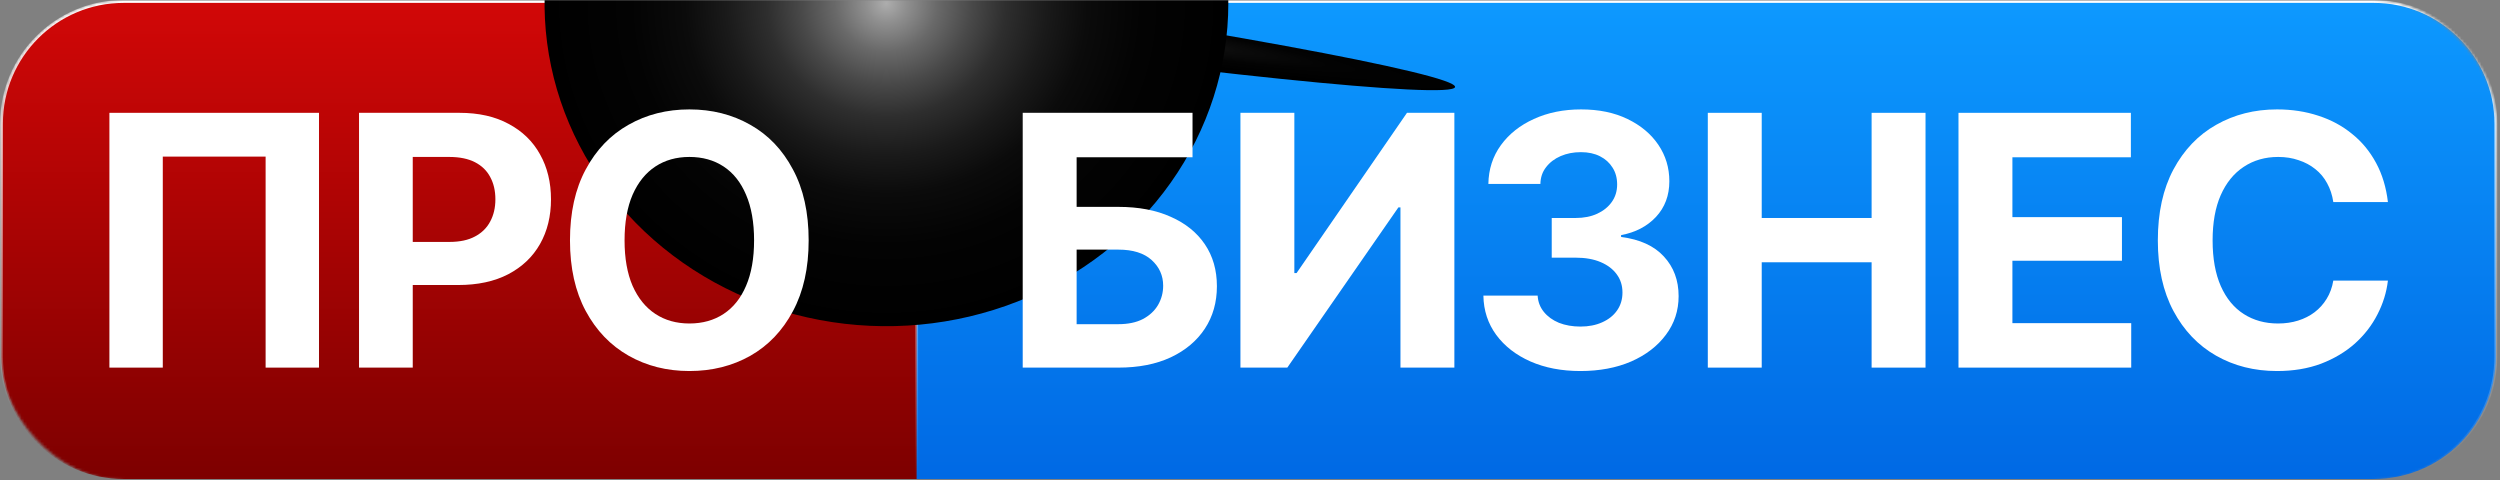
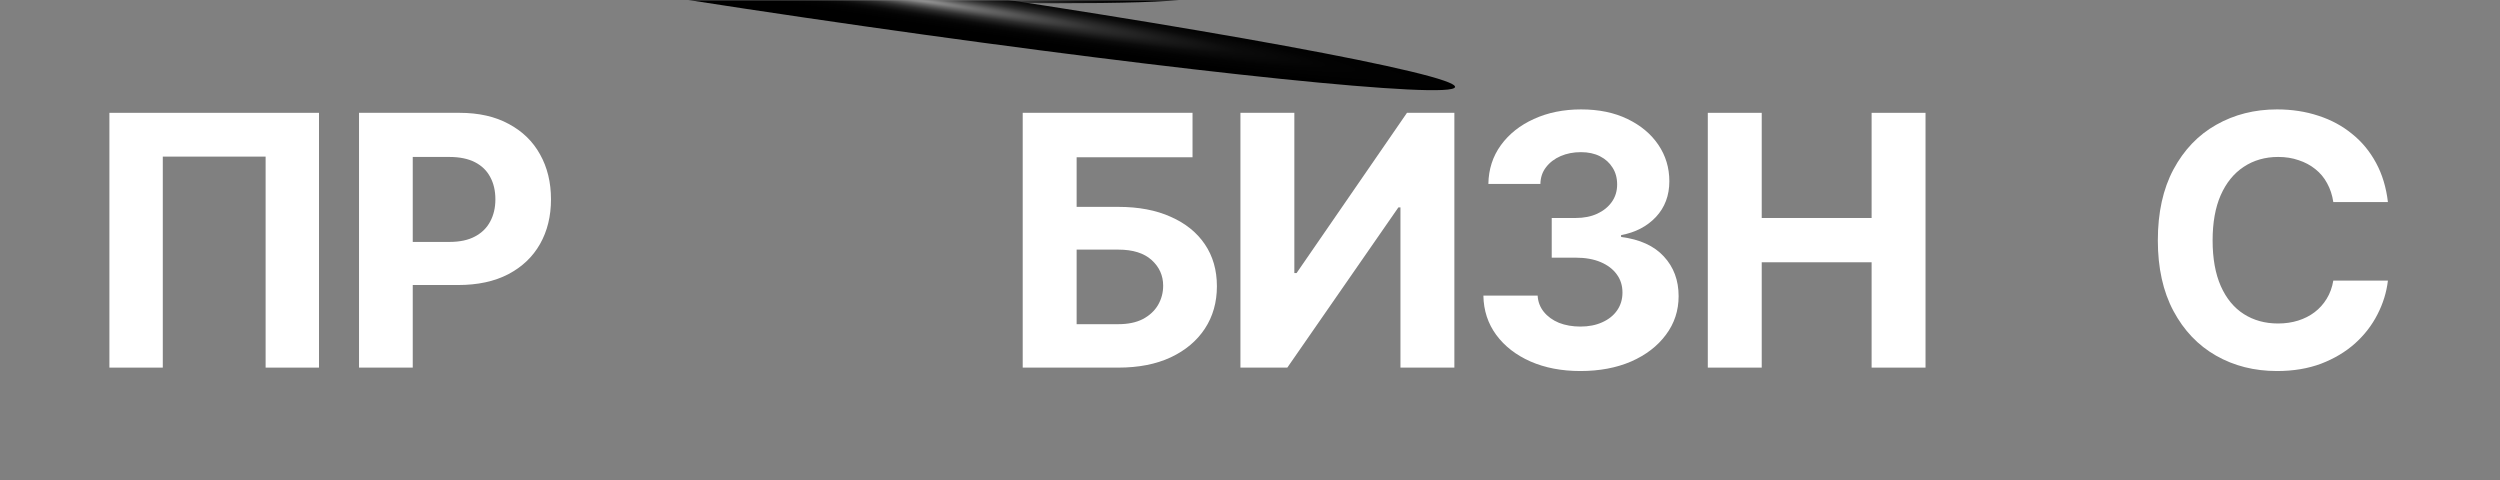
<svg xmlns="http://www.w3.org/2000/svg" width="869" height="167" viewBox="0 0 869 167" fill="none">
  <rect x="0" y="0" width="869" height="167" fill="#808080" stroke="none" />
  <mask id="mask0_214_5337" style="mask-type:alpha" maskUnits="userSpaceOnUse" x="0" y="0" width="869" height="167">
    <rect width="868.069" height="167" rx="42.99" fill="#D9D9D9" />
  </mask>
  <g mask="url(#mask0_214_5337)">
    <mask id="mask1_214_5337" style="mask-type:alpha" maskUnits="userSpaceOnUse" x="-21" y="0" width="909" height="167">
      <rect x="-20.12" width="907.915" height="167" rx="47.042" fill="#D9D9D9" />
    </mask>
    <g mask="url(#mask1_214_5337)">
-       <path d="M317.968 0.503H825.079C848.544 0.503 867.566 19.525 867.566 42.99V124.01C867.566 147.475 848.544 166.497 825.079 166.497H317.968V0.503Z" fill="url(#paint0_linear_214_5337)" stroke="url(#paint1_linear_214_5337)" stroke-width="1.006" />
-       <path d="M42.99 0.503H318.616V166.497H42.99C19.525 166.497 0.503 147.475 0.503 124.01V42.99C0.503 19.525 19.525 0.503 42.99 0.503Z" fill="url(#paint2_linear_214_5337)" stroke="url(#paint3_linear_214_5337)" stroke-width="1.006" />
-     </g>
+       </g>
    <path style="mix-blend-mode:screen" d="M306.002 -8.349C365.93 -6.782 414.795 -3.619 414.635 -1.158C414.476 1.303 365.904 1.784 305.731 0.272C245.558 -1.239 196.938 -4.458 197.007 -6.838C197.076 -9.218 245.875 -9.901 306.002 -8.349Z" fill="url(#paint4_radial_214_5337)" />
    <path style="mix-blend-mode:screen" d="M300.466 9.129C187.82 -6.986 97.121 -23.553 97.744 -28.132C98.367 -32.711 190.41 -23.134 303.056 -7.018C415.702 9.098 506.493 25.783 505.778 30.244C505.062 34.704 413.155 25.251 300.466 9.129Z" fill="url(#paint5_radial_214_5337)" />
-     <path style="mix-blend-mode:screen" d="M426.965 1.152C426.965 23.35 419.995 45.05 406.937 63.506C393.879 81.963 375.318 96.349 353.603 104.843C331.888 113.338 307.993 115.561 284.94 111.23C261.888 106.9 240.712 96.21 224.092 80.514C207.472 64.818 196.154 44.82 191.568 23.048C186.983 1.277 189.336 -21.29 198.331 -41.798C207.326 -62.306 222.558 -79.835 242.101 -92.167C261.644 -104.499 284.621 -111.082 308.125 -111.082C339.643 -111.082 369.871 -99.257 392.158 -78.209C414.445 -57.161 426.965 -28.614 426.965 1.152Z" fill="url(#paint6_radial_214_5337)" />
    <path d="M110.882 39.218V127.782H92.327V54.435H56.585V127.782H38.03V39.218H110.882Z" fill="white" />
    <path d="M124.798 127.782V39.218H159.708C166.408 39.218 172.118 40.506 176.836 43.082C181.594 45.618 185.221 49.145 187.719 53.662C190.256 58.179 191.525 63.39 191.525 69.294C191.525 75.159 190.256 80.33 187.719 84.808C185.182 89.285 181.494 92.792 176.657 95.328C171.86 97.825 166.052 99.073 159.232 99.073H136.99V84.094H156.199C159.807 84.094 162.781 83.46 165.12 82.192C167.499 80.924 169.263 79.181 170.413 76.962C171.602 74.743 172.197 72.187 172.197 69.294C172.197 66.322 171.602 63.747 170.413 61.567C169.263 59.348 167.499 57.624 165.12 56.396C162.741 55.168 159.748 54.554 156.14 54.554H143.472V127.782H124.798Z" fill="white" />
-     <path d="M239.638 128.97C231.787 128.97 224.73 127.187 218.466 123.621C212.201 120.055 207.245 114.883 203.598 108.107C199.95 101.332 198.127 93.149 198.127 83.559C198.127 73.891 199.95 65.668 203.598 58.893C207.245 52.077 212.201 46.906 218.466 43.379C224.73 39.813 231.787 38.03 239.638 38.03C247.488 38.03 254.545 39.813 260.809 43.379C267.074 46.906 272.01 52.077 275.618 58.893C279.265 65.668 281.089 73.891 281.089 83.559C281.089 93.189 279.265 101.391 275.618 108.167C272.01 114.943 267.074 120.114 260.809 123.68C254.545 127.207 247.488 128.97 239.638 128.97ZM239.638 112.446C244.197 112.446 248.162 111.337 251.532 109.118C254.902 106.899 257.499 103.65 259.323 99.37C261.186 95.051 262.118 89.781 262.118 83.559C262.118 77.299 261.186 72.009 259.323 67.689C257.499 63.37 254.902 60.101 251.532 57.882C248.162 55.663 244.197 54.554 239.638 54.554C235.118 54.554 231.173 55.663 227.803 57.882C224.433 60.101 221.796 63.37 219.893 67.689C218.03 72.009 217.098 77.299 217.098 83.559C217.098 89.781 218.03 95.051 219.893 99.37C221.796 103.65 224.433 106.899 227.803 109.118C231.173 111.337 235.118 112.446 239.638 112.446Z" fill="white" />
    <path d="M355.495 127.782V39.218H414.522V54.672H374.236V71.91H388.739C395.782 71.91 401.849 73.059 406.942 75.357C412.075 77.616 416.034 80.805 418.819 84.927C421.605 89.048 422.997 93.902 422.997 99.489C422.997 105.076 421.605 109.99 418.819 114.23C416.034 118.47 412.075 121.798 406.942 124.215C401.849 126.593 395.782 127.782 388.739 127.782H355.495ZM374.236 112.684H388.739C392.121 112.684 394.966 112.09 397.274 110.901C399.581 109.673 401.332 108.048 402.526 106.027C403.719 103.967 404.316 101.728 404.316 99.311C404.316 95.784 402.983 92.812 400.318 90.395C397.652 87.978 393.792 86.769 388.739 86.769H374.236V112.684Z" fill="white" />
    <path d="M431.174 39.218H449.915V94.912H450.691L489.067 39.218H505.54V127.782H486.799V72.088H486.083L447.468 127.782H431.174V39.218Z" fill="white" />
    <path d="M549.348 128.97C542.822 128.97 537.033 127.861 531.98 125.642C526.966 123.423 523.007 120.352 520.103 116.429C517.198 112.466 515.706 107.909 515.626 102.758H534.486C534.606 104.898 535.322 106.78 536.635 108.405C537.948 110.029 539.699 111.297 541.887 112.209C544.115 113.08 546.602 113.516 549.348 113.516C552.212 113.516 554.739 113.021 556.927 112.03C559.156 111.04 560.886 109.653 562.12 107.87C563.353 106.087 563.97 104.026 563.97 101.688C563.97 99.271 563.314 97.171 562 95.388C560.687 93.565 558.817 92.138 556.39 91.108C553.963 90.078 551.058 89.563 547.676 89.563H539.38V75.773H547.676C550.541 75.773 553.048 75.278 555.197 74.287C557.345 73.296 559.036 71.929 560.27 70.186C561.503 68.442 562.12 66.421 562.12 64.123C562.12 61.864 561.583 59.903 560.508 58.239C559.474 56.575 558.022 55.267 556.151 54.316C554.281 53.365 552.073 52.889 549.527 52.889C546.94 52.889 544.593 53.345 542.484 54.256C540.375 55.168 538.684 56.456 537.411 58.12C536.138 59.745 535.481 61.686 535.441 63.945H517.357C517.437 58.833 518.889 54.336 521.714 50.452C524.539 46.569 528.359 43.538 533.173 41.358C538.028 39.139 543.499 38.03 549.586 38.03C555.754 38.03 561.125 39.139 565.701 41.358C570.316 43.577 573.897 46.569 576.444 50.333C578.99 54.098 580.264 58.318 580.264 62.994C580.264 67.947 578.712 72.088 575.608 75.416C572.505 78.705 568.466 80.805 563.493 81.717V82.371C570.018 83.203 574.972 85.462 578.354 89.147C581.776 92.832 583.487 97.428 583.487 102.936C583.487 107.969 582.014 112.446 579.07 116.369C576.165 120.292 572.147 123.383 567.014 125.642C561.881 127.861 555.992 128.97 549.348 128.97Z" fill="white" />
    <path d="M593.633 127.782V39.218H612.373V75.773H650.571V39.218H669.312V127.782H650.571V91.168H612.373V127.782H593.633Z" fill="white" />
-     <path d="M680.771 127.782V39.218H740.693V54.672H699.512V75.476H737.59V90.633H699.512V112.328H740.813V127.782H680.771Z" fill="white" />
    <path d="M791.484 128.97C783.606 128.97 776.543 127.187 770.296 123.621C764.049 120.055 759.116 114.883 755.495 108.107C751.874 101.332 750.064 93.149 750.064 83.559C750.064 73.891 751.874 65.668 755.495 58.893C759.155 52.077 764.109 46.906 770.356 43.379C776.643 39.813 783.685 38.03 791.484 38.03C796.657 38.03 801.451 38.763 805.868 40.229C810.284 41.656 814.184 43.756 817.566 46.529C820.988 49.264 823.773 52.632 825.922 56.634C828.07 60.596 829.443 65.134 830.04 70.245H811.06C810.702 67.828 809.986 65.649 808.912 63.707C807.877 61.765 806.504 60.121 804.794 58.774C803.122 57.426 801.193 56.396 799.004 55.683C796.856 54.93 794.488 54.554 791.902 54.554C787.366 54.554 783.367 55.703 779.905 58.001C776.484 60.26 773.818 63.549 771.908 67.868C770.038 72.147 769.103 77.378 769.103 83.559C769.103 89.86 770.058 95.17 771.968 99.489C773.877 103.768 776.543 106.998 779.965 109.177C783.387 111.357 787.346 112.446 791.842 112.446C794.349 112.446 796.677 112.11 798.825 111.436C800.974 110.762 802.884 109.792 804.555 108.524C806.226 107.256 807.619 105.71 808.733 103.887C809.887 102.025 810.662 99.905 811.06 97.528H830.04C829.562 101.609 828.349 105.532 826.399 109.296C824.489 113.061 821.883 116.429 818.58 119.401C815.278 122.333 811.359 124.671 806.823 126.414C802.287 128.118 797.174 128.97 791.484 128.97Z" fill="white" />
  </g>
  <defs>
    <linearGradient id="paint0_linear_214_5337" x1="592.767" y1="0" x2="592.767" y2="167" gradientUnits="userSpaceOnUse">
      <stop stop-color="#0D99FF" />
      <stop offset="1" stop-color="#0069E4" />
    </linearGradient>
    <linearGradient id="paint1_linear_214_5337" x1="592.767" y1="0" x2="592.767" y2="167" gradientUnits="userSpaceOnUse">
      <stop stop-color="white" />
      <stop offset="1" stop-color="white" stop-opacity="0" />
    </linearGradient>
    <linearGradient id="paint2_linear_214_5337" x1="159.559" y1="0" x2="159.559" y2="167" gradientUnits="userSpaceOnUse">
      <stop stop-color="#D20707" />
      <stop offset="1" stop-color="#7D0000" />
    </linearGradient>
    <linearGradient id="paint3_linear_214_5337" x1="159.559" y1="0" x2="159.559" y2="167" gradientUnits="userSpaceOnUse">
      <stop stop-color="white" />
      <stop offset="1" stop-color="white" stop-opacity="0" />
    </linearGradient>
    <radialGradient id="paint4_radial_214_5337" cx="0" cy="0" r="1" gradientUnits="userSpaceOnUse" gradientTransform="translate(298.125 -0.462) rotate(-88.343) scale(4.377 108.825)">
      <stop stop-color="white" />
      <stop offset="0.11" stop-color="#CBCBCB" />
      <stop offset="0.24" stop-color="#969696" />
      <stop offset="0.37" stop-color="#686868" />
      <stop offset="0.5" stop-color="#434343" />
      <stop offset="0.63" stop-color="#252525" />
      <stop offset="0.75" stop-color="#111111" />
      <stop offset="0.88" stop-color="#040404" />
      <stop offset="1" />
    </radialGradient>
    <radialGradient id="paint5_radial_214_5337" cx="0" cy="0" r="1" gradientUnits="userSpaceOnUse" gradientTransform="translate(309.918 -1.584) rotate(99.113) scale(8.311 206.092)">
      <stop stop-color="#ADADAD" />
      <stop offset="0.06" stop-color="#8F8F8F" />
      <stop offset="0.15" stop-color="#696969" />
      <stop offset="0.25" stop-color="#494949" />
      <stop offset="0.35" stop-color="#2E2E2E" />
      <stop offset="0.47" stop-color="#1A1A1A" />
      <stop offset="0.59" stop-color="#0B0B0B" />
      <stop offset="0.75" stop-color="#030303" />
      <stop offset="1" />
    </radialGradient>
    <radialGradient id="paint6_radial_214_5337" cx="0" cy="0" r="1" gradientUnits="userSpaceOnUse" gradientTransform="translate(308.062 1.152) scale(118.903 112.293)">
      <stop stop-color="#ADADAD" />
      <stop offset="0.06" stop-color="#8F8F8F" />
      <stop offset="0.15" stop-color="#696969" />
      <stop offset="0.25" stop-color="#494949" />
      <stop offset="0.35" stop-color="#2E2E2E" />
      <stop offset="0.47" stop-color="#1A1A1A" />
      <stop offset="0.59" stop-color="#0B0B0B" />
      <stop offset="0.75" stop-color="#030303" />
      <stop offset="1" />
    </radialGradient>
  </defs>
</svg>